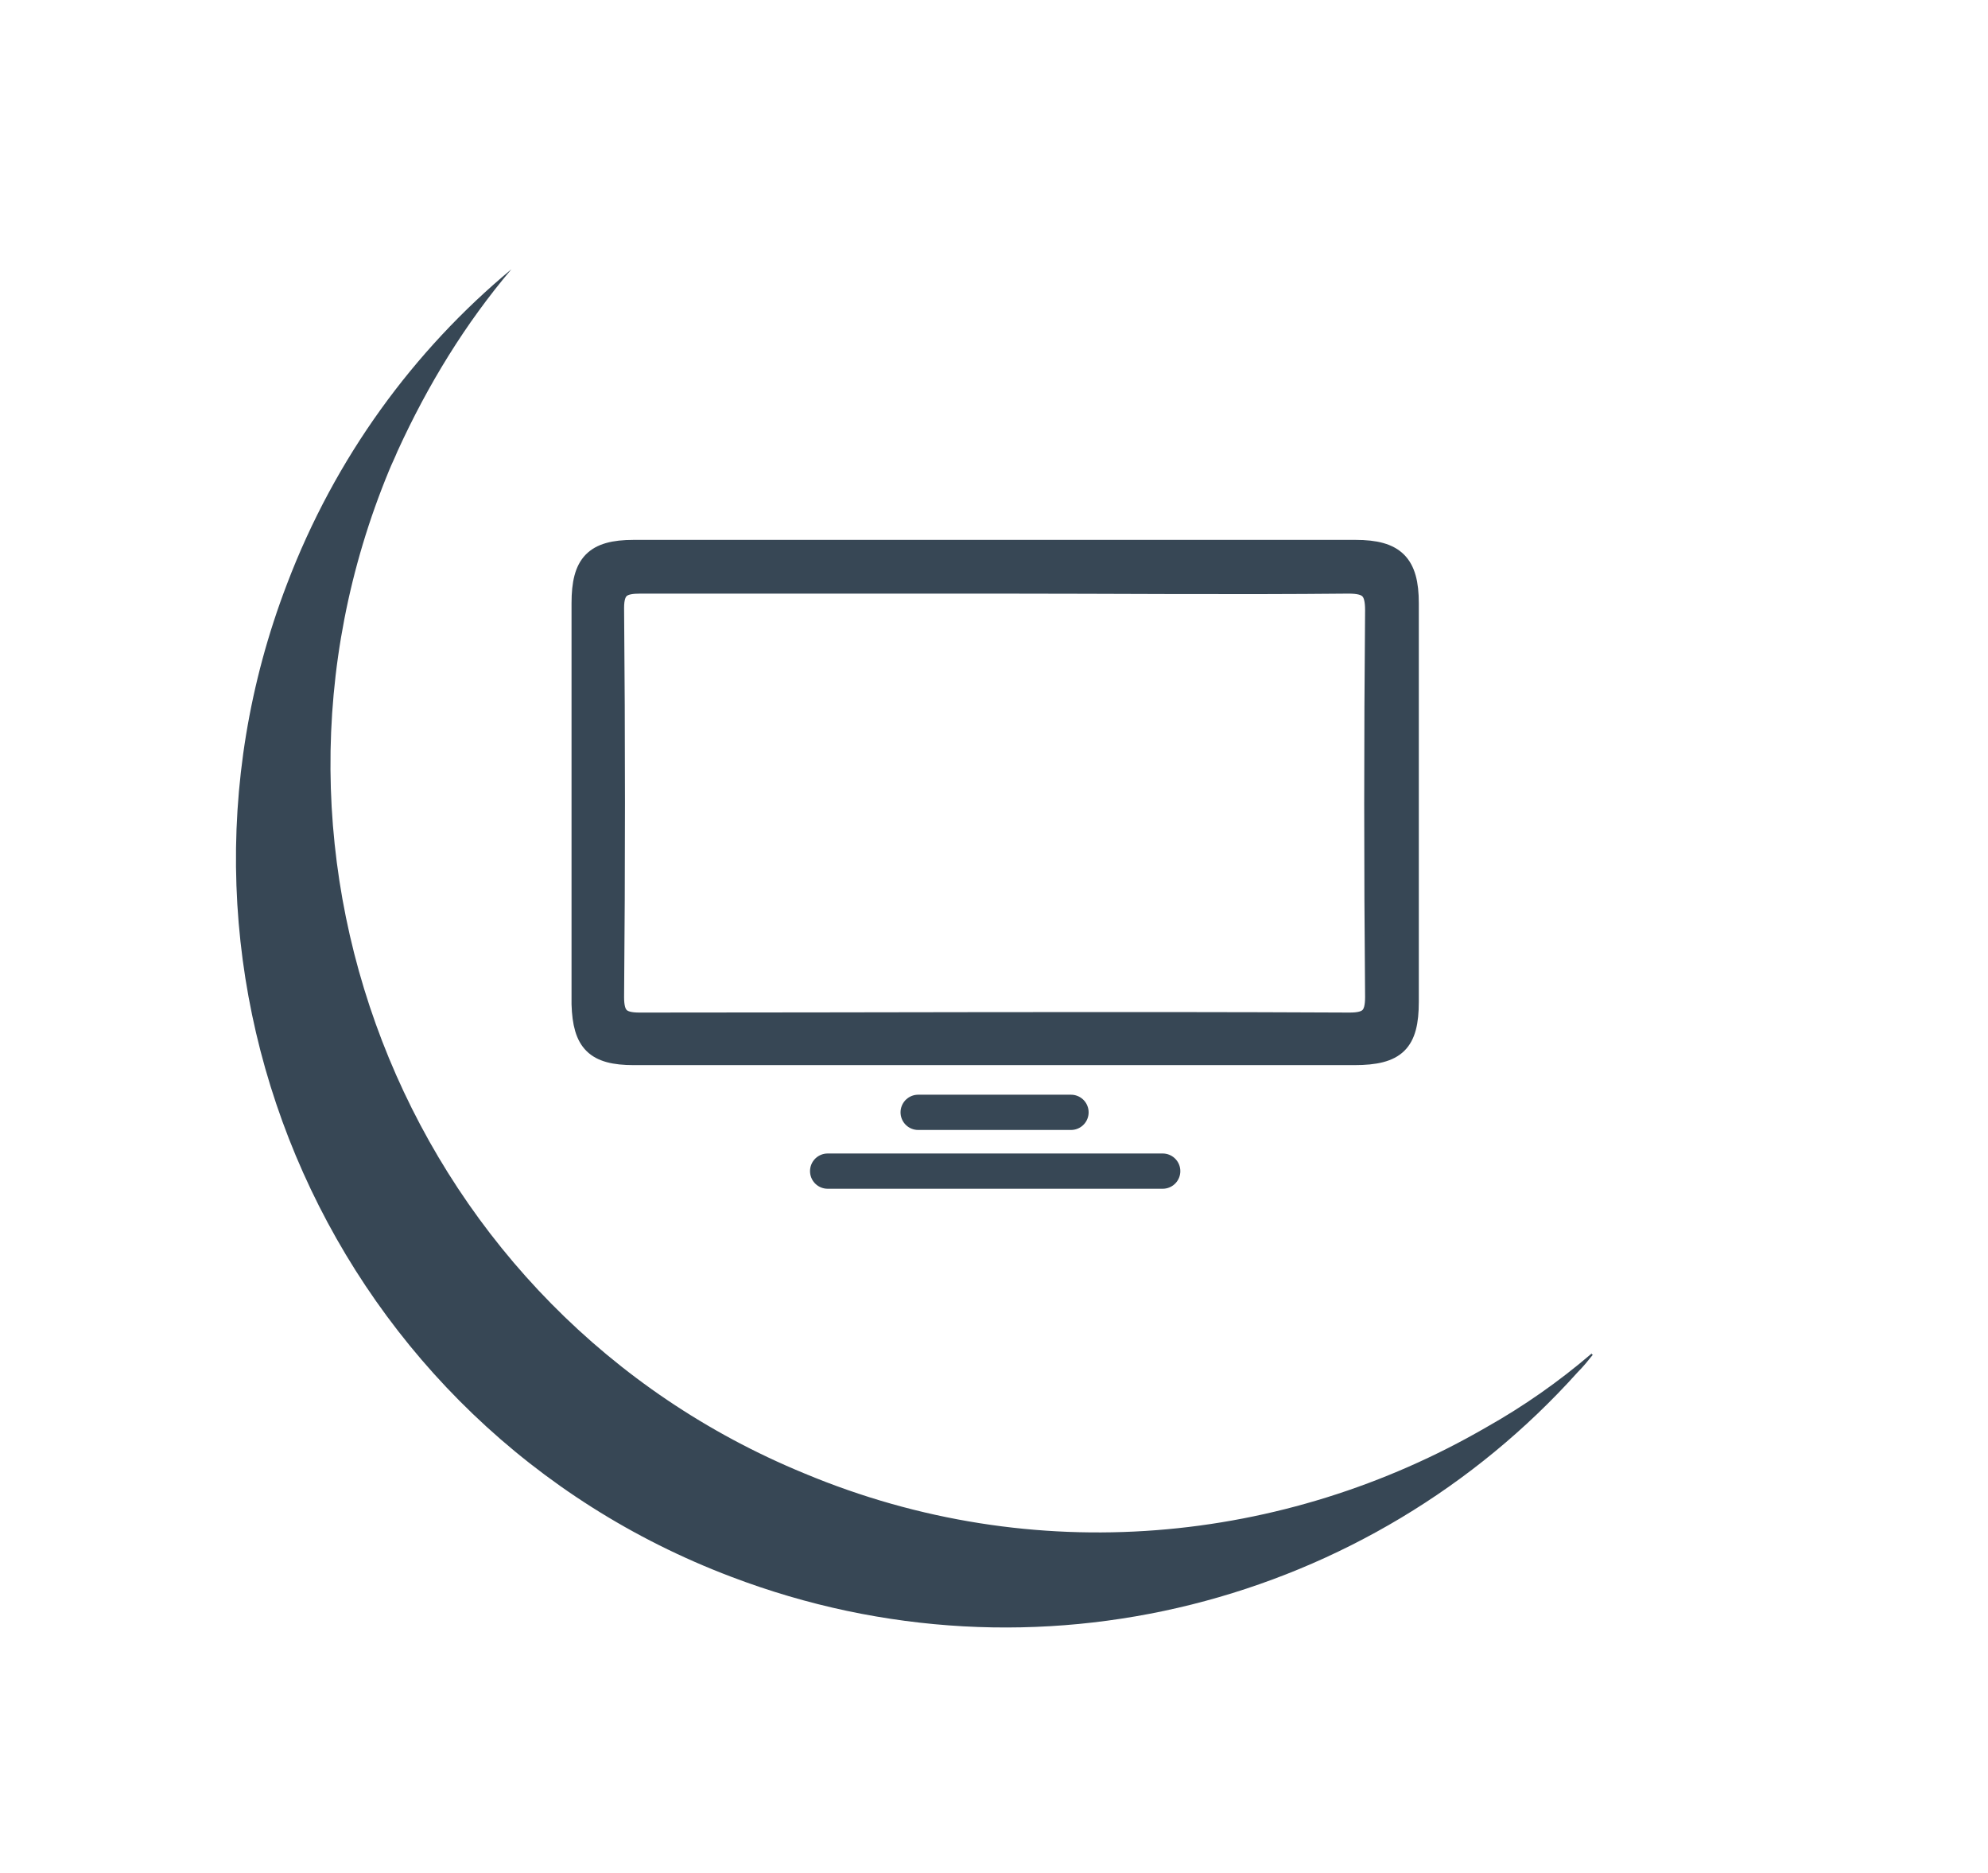
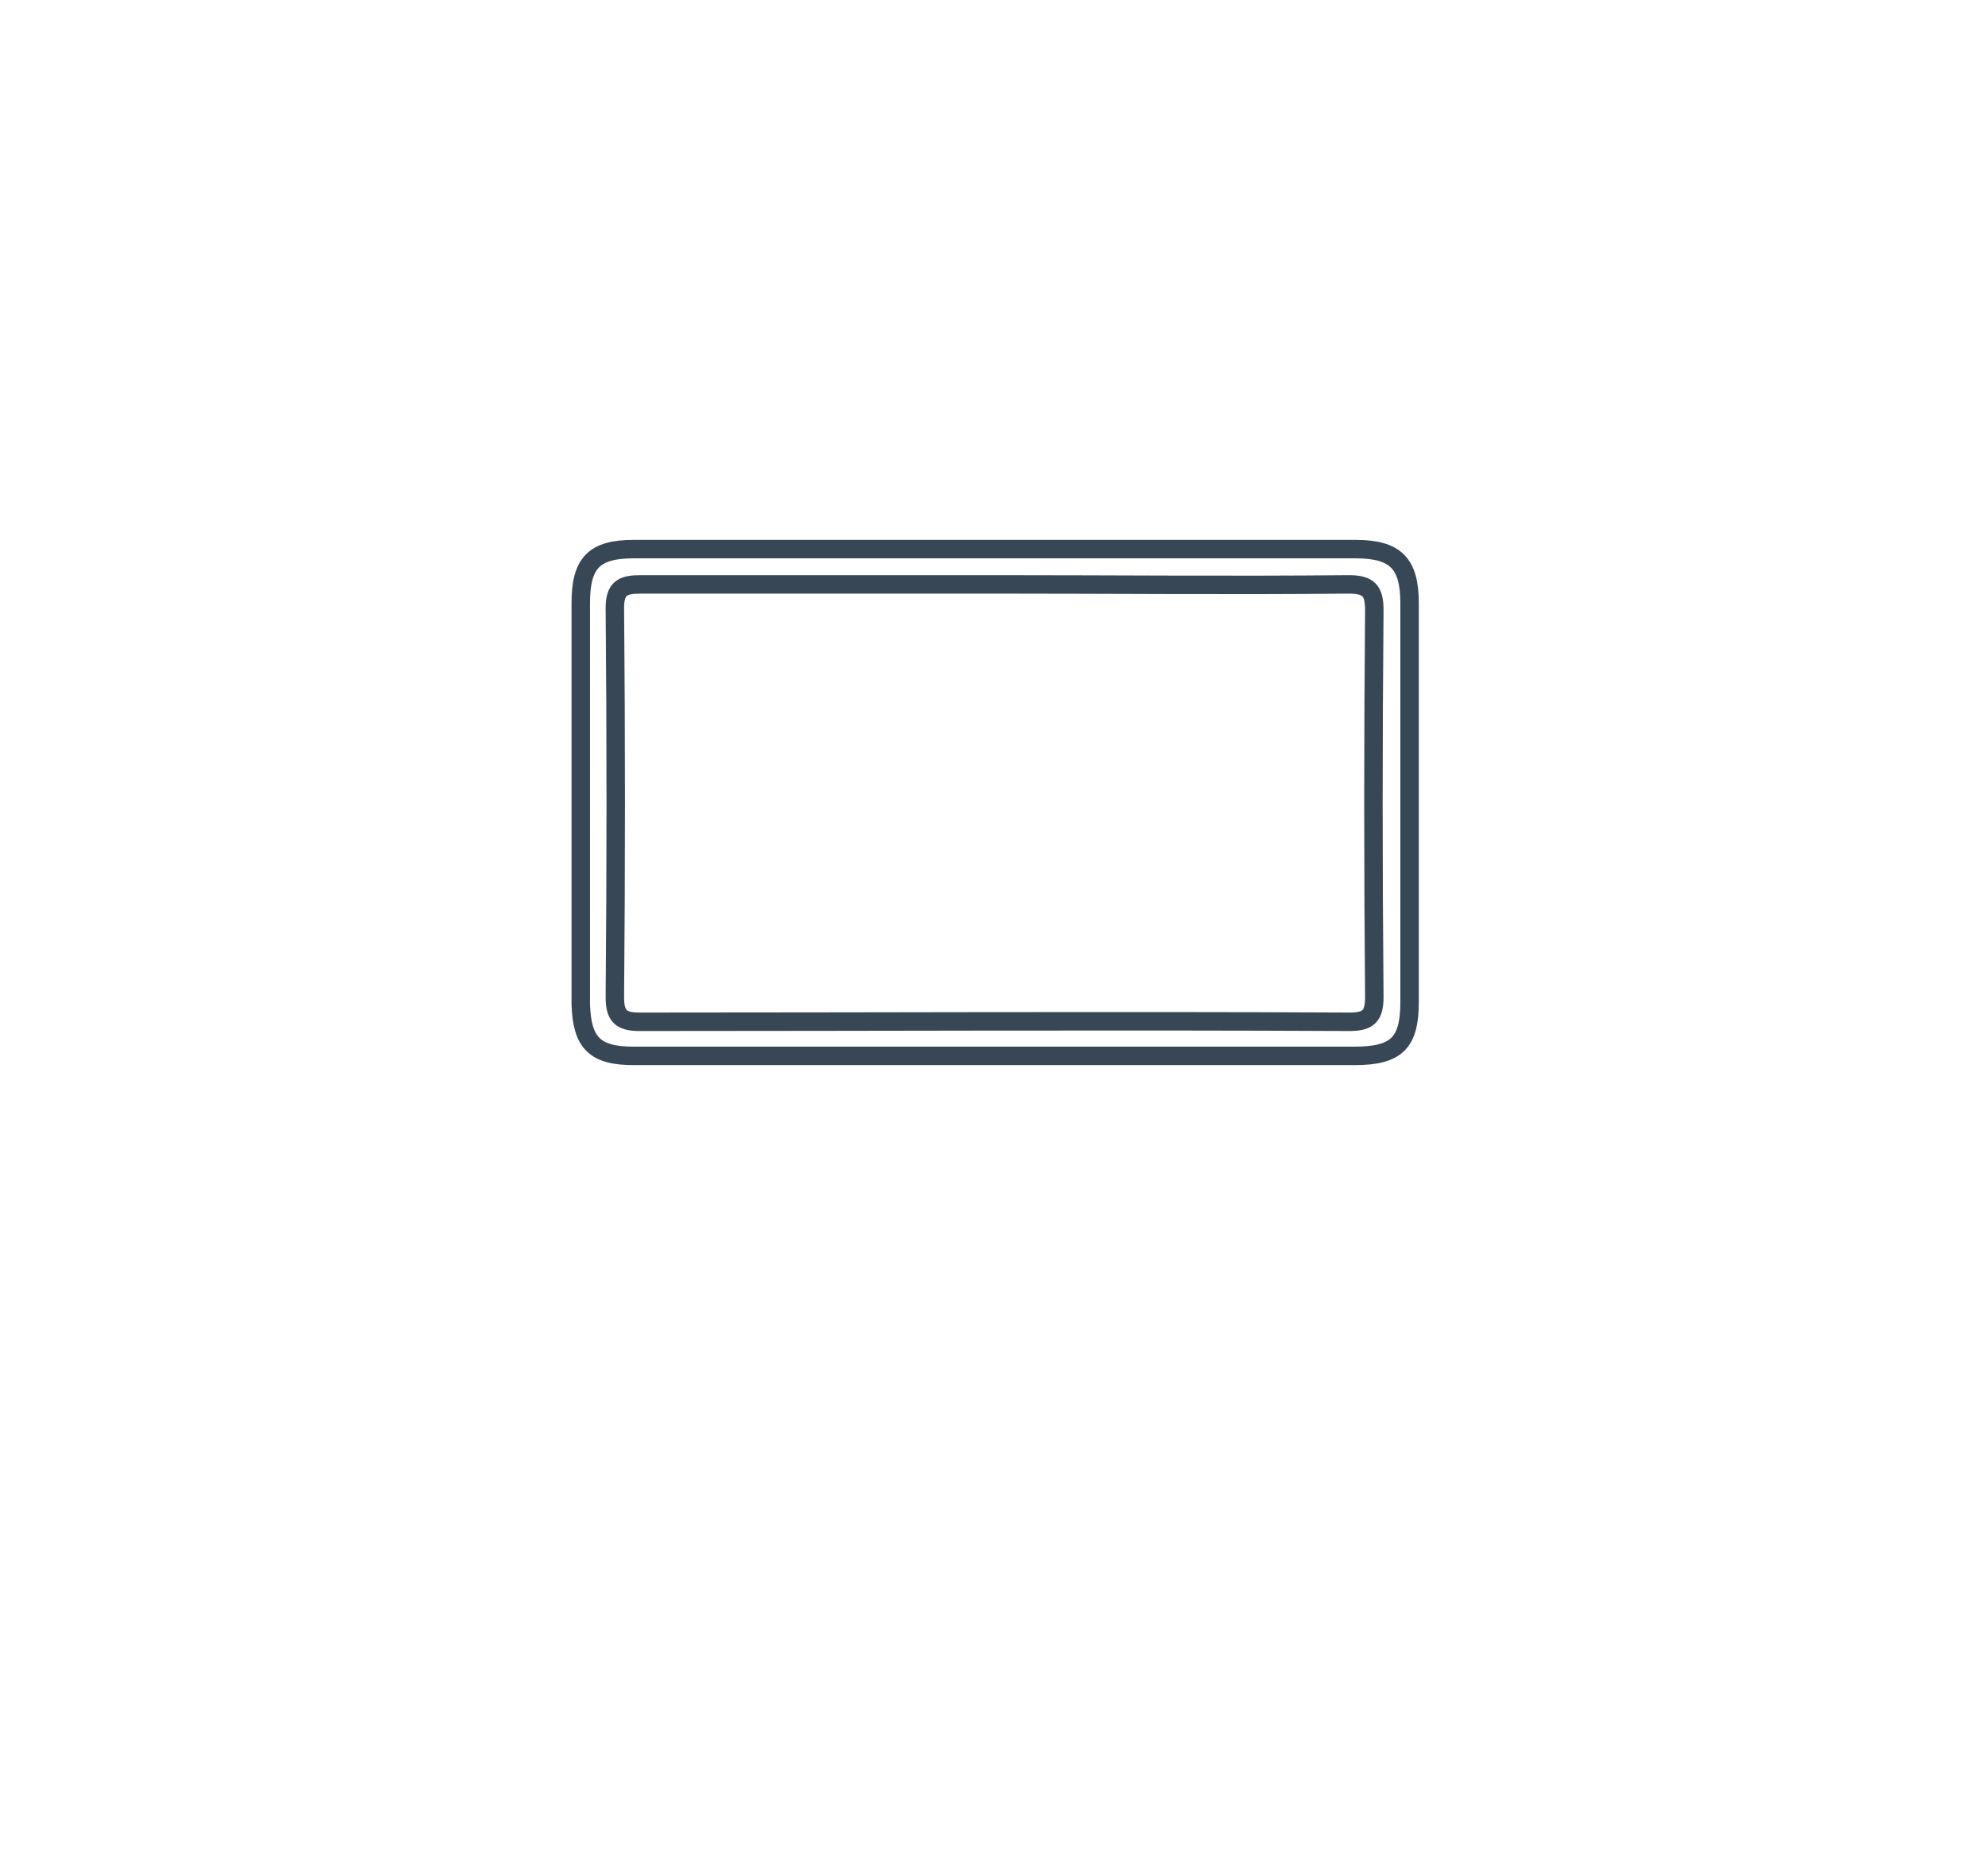
<svg xmlns="http://www.w3.org/2000/svg" version="1.1" id="Calque_1" x="0px" y="0px" viewBox="0 0 169.1 159.3" style="enable-background:new 0 0 169.1 159.3;" xml:space="preserve">
  <style type="text/css">
	.st0{fill:#374755;}
	.st1{fill:none;stroke:#374755;stroke-width:1.57;stroke-miterlimit:10;}
	.st2{fill:none;stroke:#374755;stroke-width:2.998;stroke-linecap:round;stroke-miterlimit:10;}
</style>
  <g id="Calque_2_1_">
</g>
  <g>
-     <path class="st0" d="M62.2,134.1c26,9.9,54.4,2.2,72-17.4c0.5-0.5,0.9-1,1.3-1.5c0,0,0,0-0.1,0c0,0,0,0,0-0.1   c-2.8,2.4-5.8,4.5-9,6.3c-17.1,9.9-38.4,12.1-58,3.9c-33.3-13.7-49.1-52-35.3-85.3c0.2-0.5,0.5-1.1,0.7-1.6   c2.6-5.7,5.8-10.9,9.7-15.5c-8.3,6.9-15,16-19.1,26.8C11.5,83.4,28.4,121.3,62.2,134.1" />
-     <path class="st0" d="M84.7,49.7c-10.1,0-20.1,0-30.2,0c-1.5,0-2.2,0.3-2.2,2c0.1,11,0.1,22.1,0,33.1c0,1.6,0.5,2.1,2.1,2.1   c20.1,0,40.2-0.1,60.4,0c1.6,0,2.1-0.5,2.1-2.1c-0.1-11-0.1-21.9,0-32.9c0-1.7-0.5-2.2-2.2-2.2C104.7,49.8,94.7,49.7,84.7,49.7    M84.6,89.8c-10.2,0-20.5,0-30.7,0c-3.3,0-4.4-1.1-4.5-4.4c0-11.4,0-22.7,0-34.1c0-3.4,1.1-4.6,4.5-4.6c20.5,0,40.9,0,61.4,0   c3.4,0,4.6,1.2,4.6,4.6c0,11.3,0,22.6,0,33.9c0,3.5-1.1,4.6-4.7,4.6C105,89.8,94.8,89.8,84.6,89.8" />
    <path class="st1" d="M84.7,49.7c-10.1,0-20.1,0-30.2,0c-1.5,0-2.2,0.3-2.2,2c0.1,11,0.1,22.1,0,33.1c0,1.6,0.5,2.1,2.1,2.1   c20.1,0,40.2-0.1,60.4,0c1.6,0,2.1-0.5,2.1-2.1c-0.1-11-0.1-21.9,0-32.9c0-1.7-0.5-2.2-2.2-2.2C104.7,49.8,94.7,49.7,84.7,49.7z    M84.6,89.8c-10.2,0-20.5,0-30.7,0c-3.3,0-4.4-1.1-4.5-4.4c0-11.4,0-22.7,0-34.1c0-3.4,1.1-4.6,4.5-4.6c20.5,0,40.9,0,61.4,0   c3.4,0,4.6,1.2,4.6,4.6c0,11.3,0,22.6,0,33.9c0,3.5-1.1,4.6-4.7,4.6C105,89.8,94.8,89.8,84.6,89.8z" />
  </g>
-   <line class="st2" x1="78.1" y1="94.6" x2="91.1" y2="94.6" />
-   <line class="st2" x1="70.4" y1="99.6" x2="98.9" y2="99.6" />
</svg>